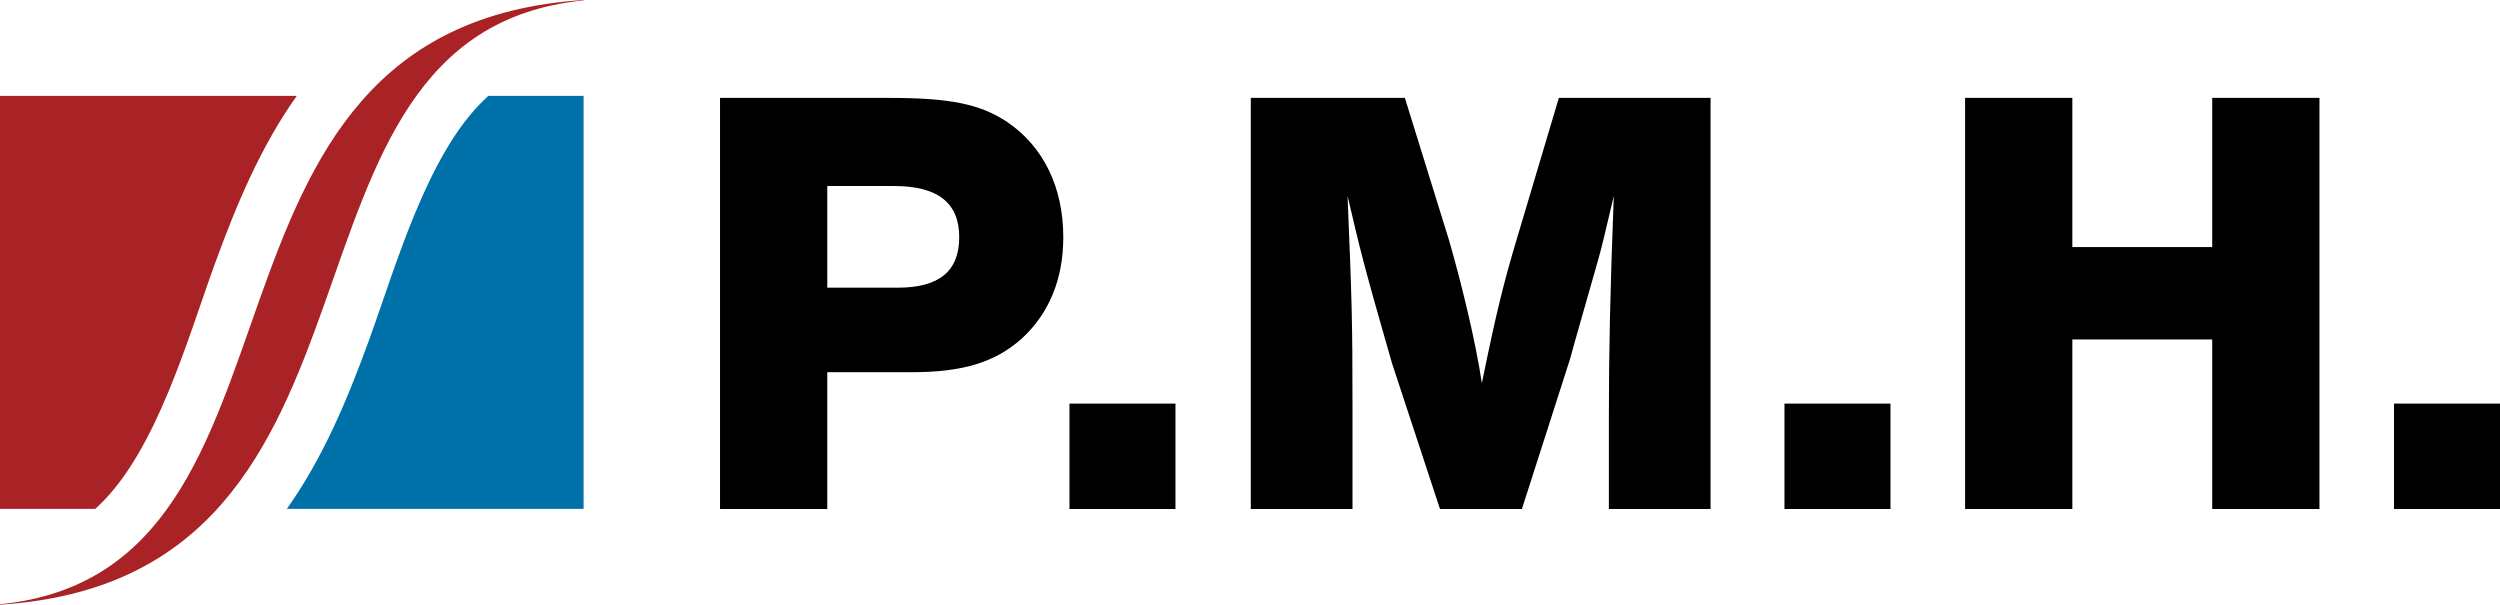
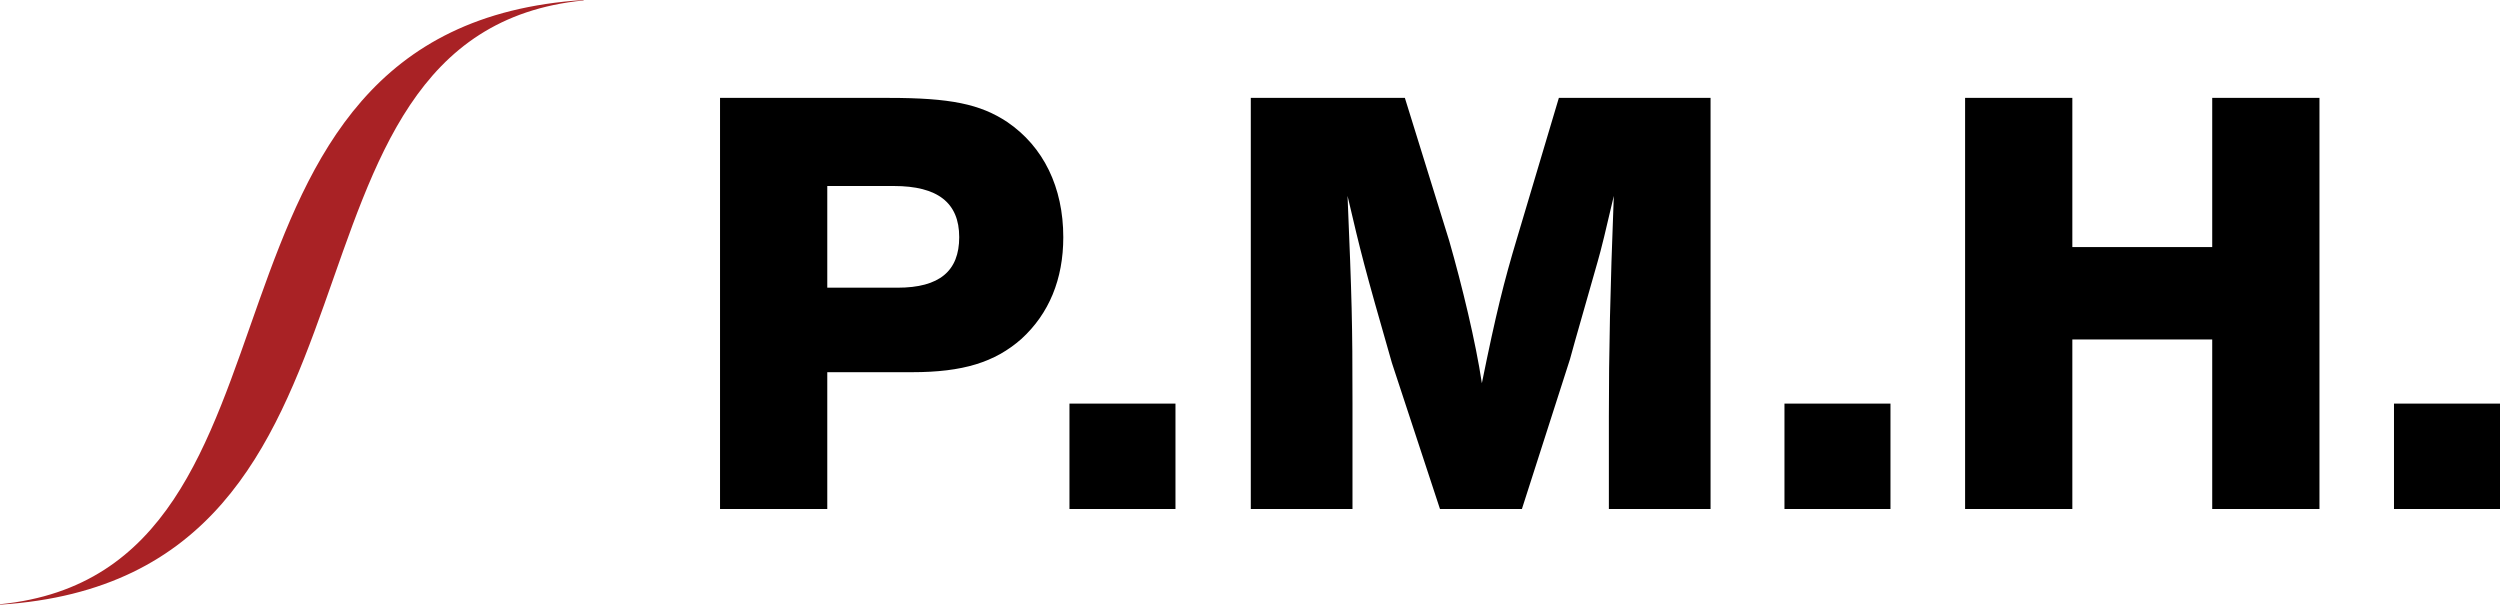
<svg xmlns="http://www.w3.org/2000/svg" version="1.1" id="Vrstva_1" x="0px" y="0px" viewBox="0 0 283.46 68.56" style="enable-background:new 0 0 283.46 68.56;" xml:space="preserve">
  <style type="text/css">
	.st0{fill-rule:evenodd;clip-rule:evenodd;fill:#0070A8;}
	.st1{fill-rule:evenodd;clip-rule:evenodd;fill:#A92225;}
</style>
  <g>
-     <path class="st0" d="M55.37,10.87h10.8v46.83H32.52c4.11-5.78,6.87-12.41,9.29-19.05c3.06-8.39,6.58-21.1,13.11-27.36   C55.07,11.14,55.22,11,55.37,10.87L55.37,10.87z" />
-     <path class="st1" d="M0,10.87h33.65c-4.11,5.78-6.87,12.41-9.29,19.05c-3.06,8.39-6.58,21.1-13.11,27.36   c-0.15,0.14-0.3,0.28-0.45,0.42H0V10.87L0,10.87z" />
    <path d="M81.64,11.1v46.61H93.8V42.2h9.64c5.73,0,9.36-1.12,12.37-3.77c3.14-2.87,4.75-6.78,4.75-11.53   c0-5.66-2.24-10.27-6.36-13.07c-3.07-2.03-6.43-2.73-13.42-2.73H81.64L81.64,11.1z M93.8,21.09h7.55c4.96,0,7.41,1.89,7.41,5.8   c0,3.84-2.24,5.73-6.99,5.73H93.8V21.09L93.8,21.09z M133.28,45.76h-12.02v11.95h12.02V45.76L133.28,45.76z M193.94,11.1h-17.19   L172,27.03c-1.47,4.89-2.38,8.53-3.98,16.42c-0.7-4.68-2.24-11.04-3.7-16.14l-5.03-16.21h-17.47v46.61h11.53V45.69   c0-9.15-0.07-11.67-0.56-23.48c1.54,6.57,1.82,7.76,5.03,18.94l5.45,16.56h9.29l5.45-16.98c0.14-0.56,0.28-1.05,3.15-11.11   c0.35-1.19,0.98-3.77,1.82-7.41c-0.42,10.9-0.56,17.68-0.56,25.02v10.48h11.53V11.1L193.94,11.1z M214.35,45.76h-12.02v11.95h12.02   V45.76L214.35,45.76z M262.99,11.1h-12.16v16.91h-15.86V11.1h-12.16v46.61h12.16V38.49h15.86v19.22h12.16V11.1L262.99,11.1z    M283.46,45.76h-12.02v11.95h12.02V45.76L283.46,45.76z" />
    <path class="st1" d="M0,68.56C47.87,65.49,28.06,3.83,66.17,0.05V0C18.29,3.07,38.11,64.73,0,68.51V68.56L0,68.56z" />
  </g>
</svg>